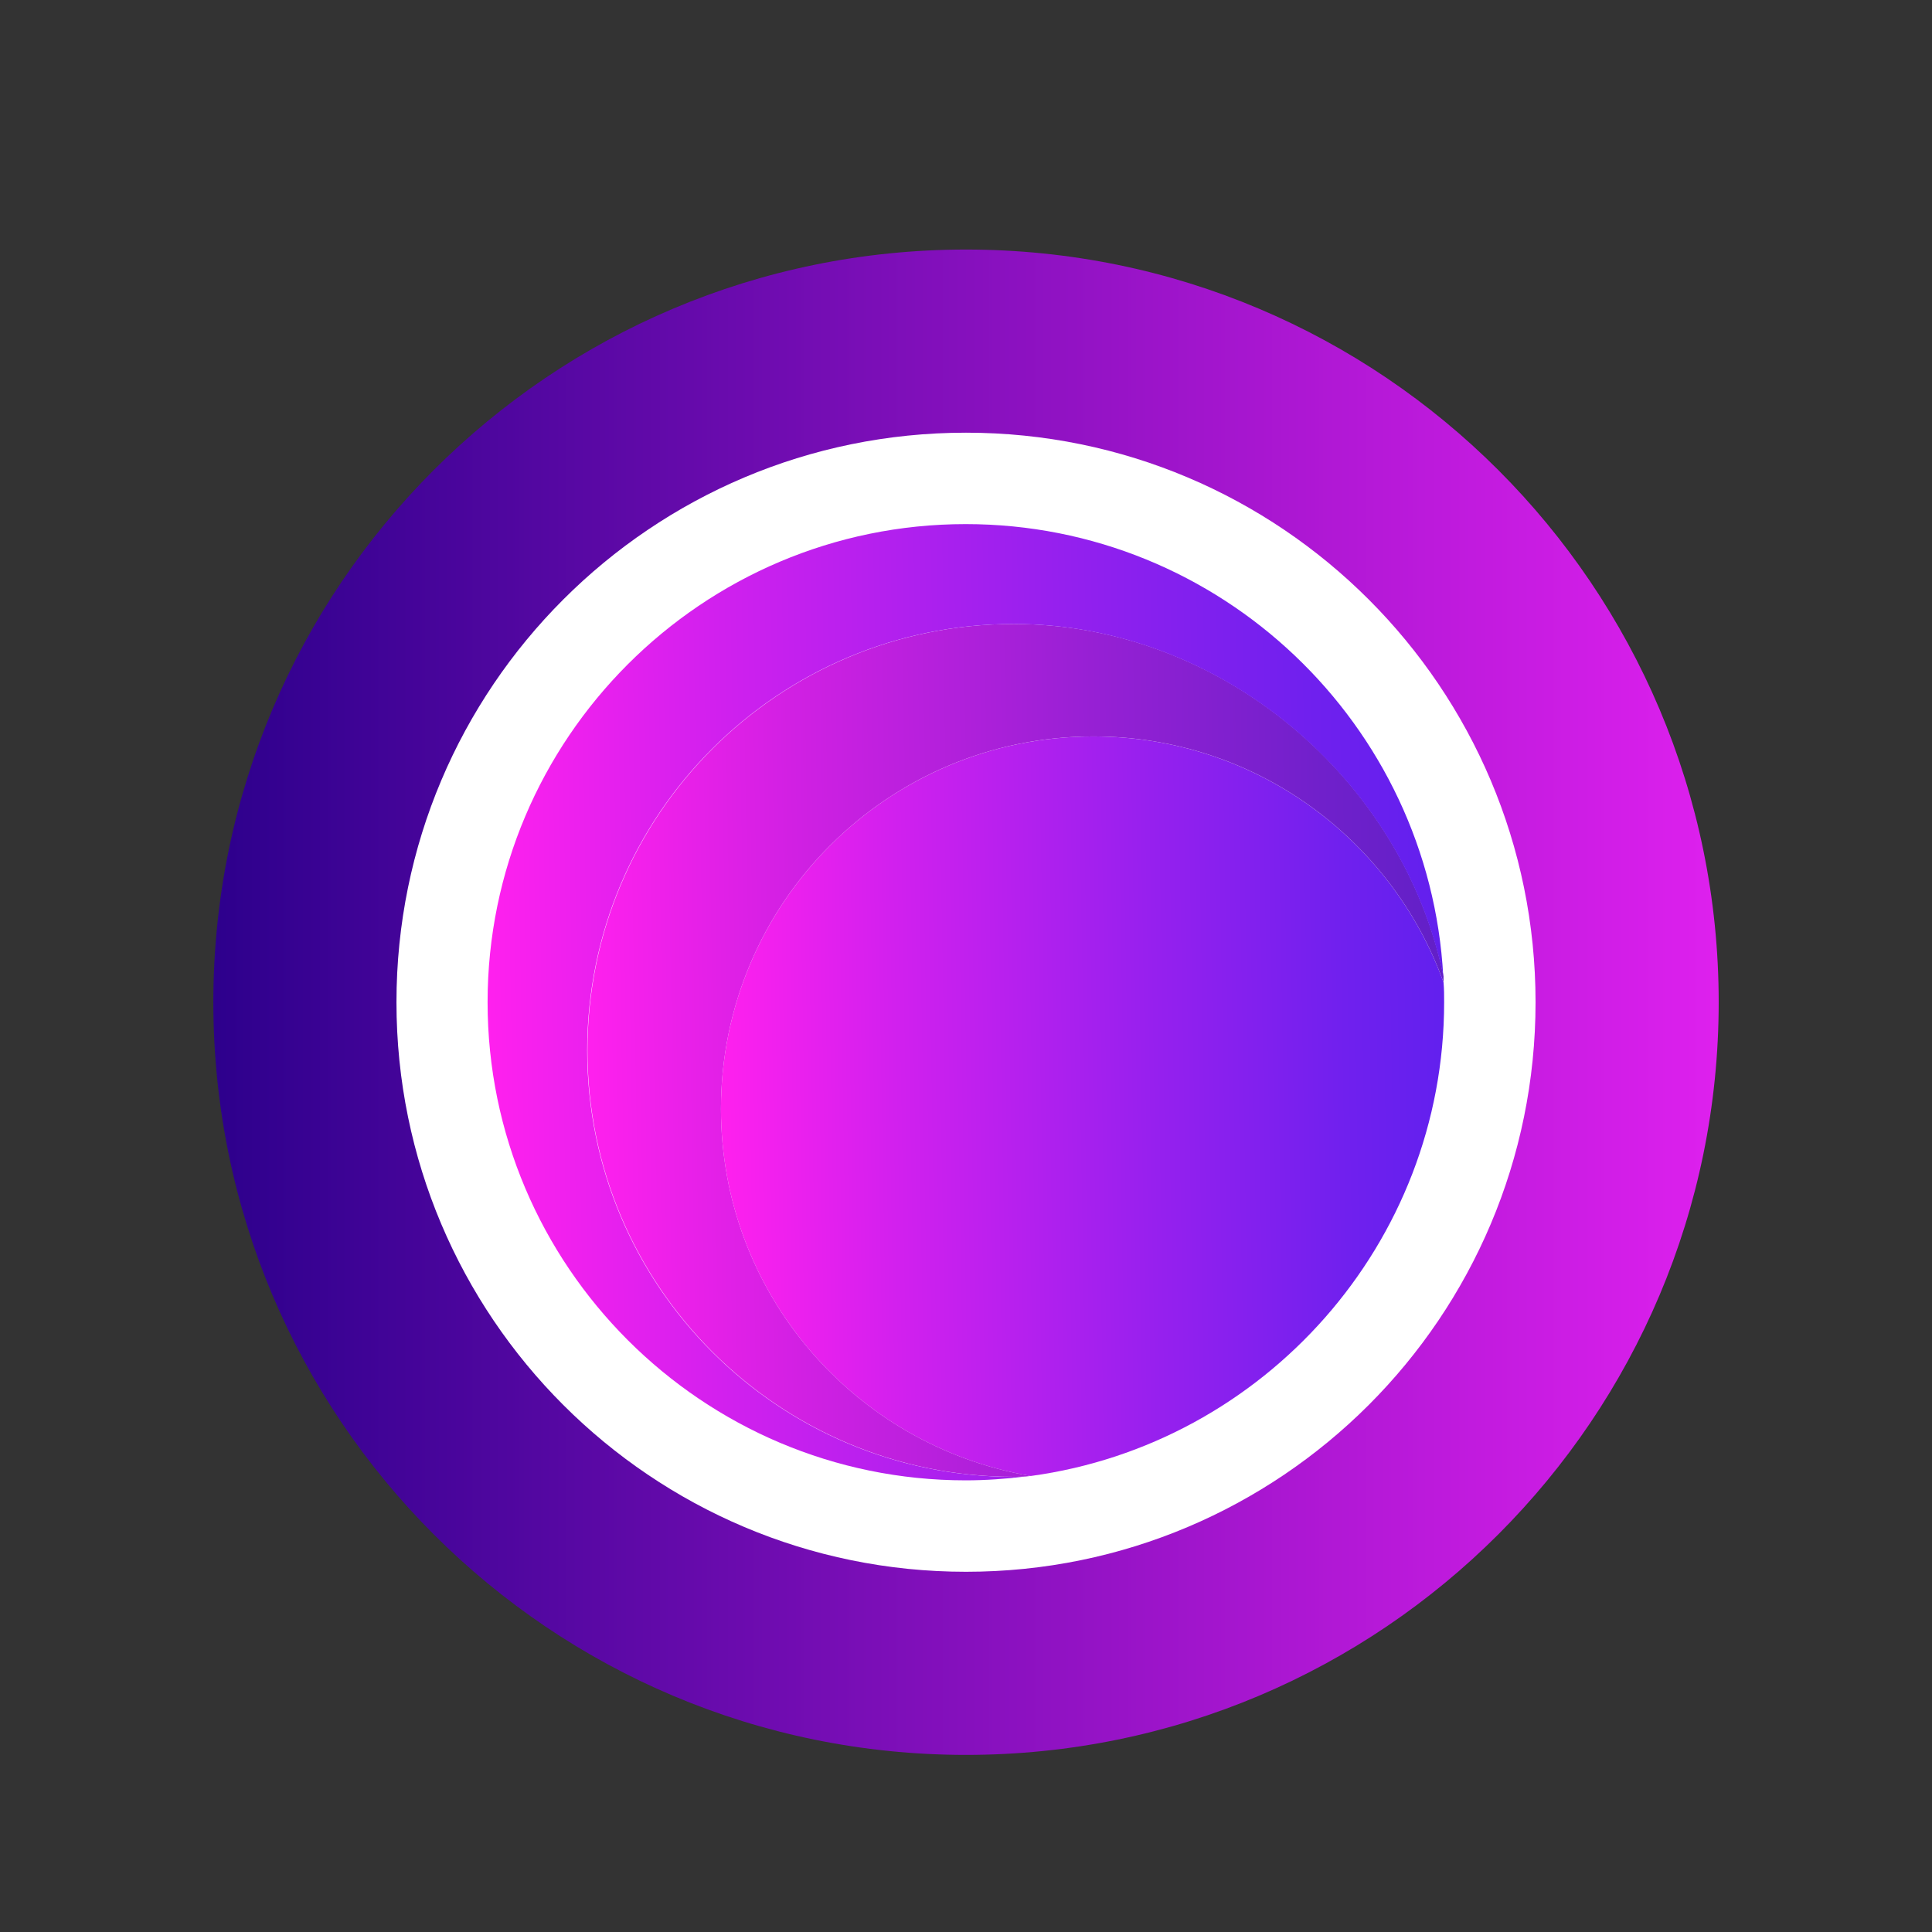
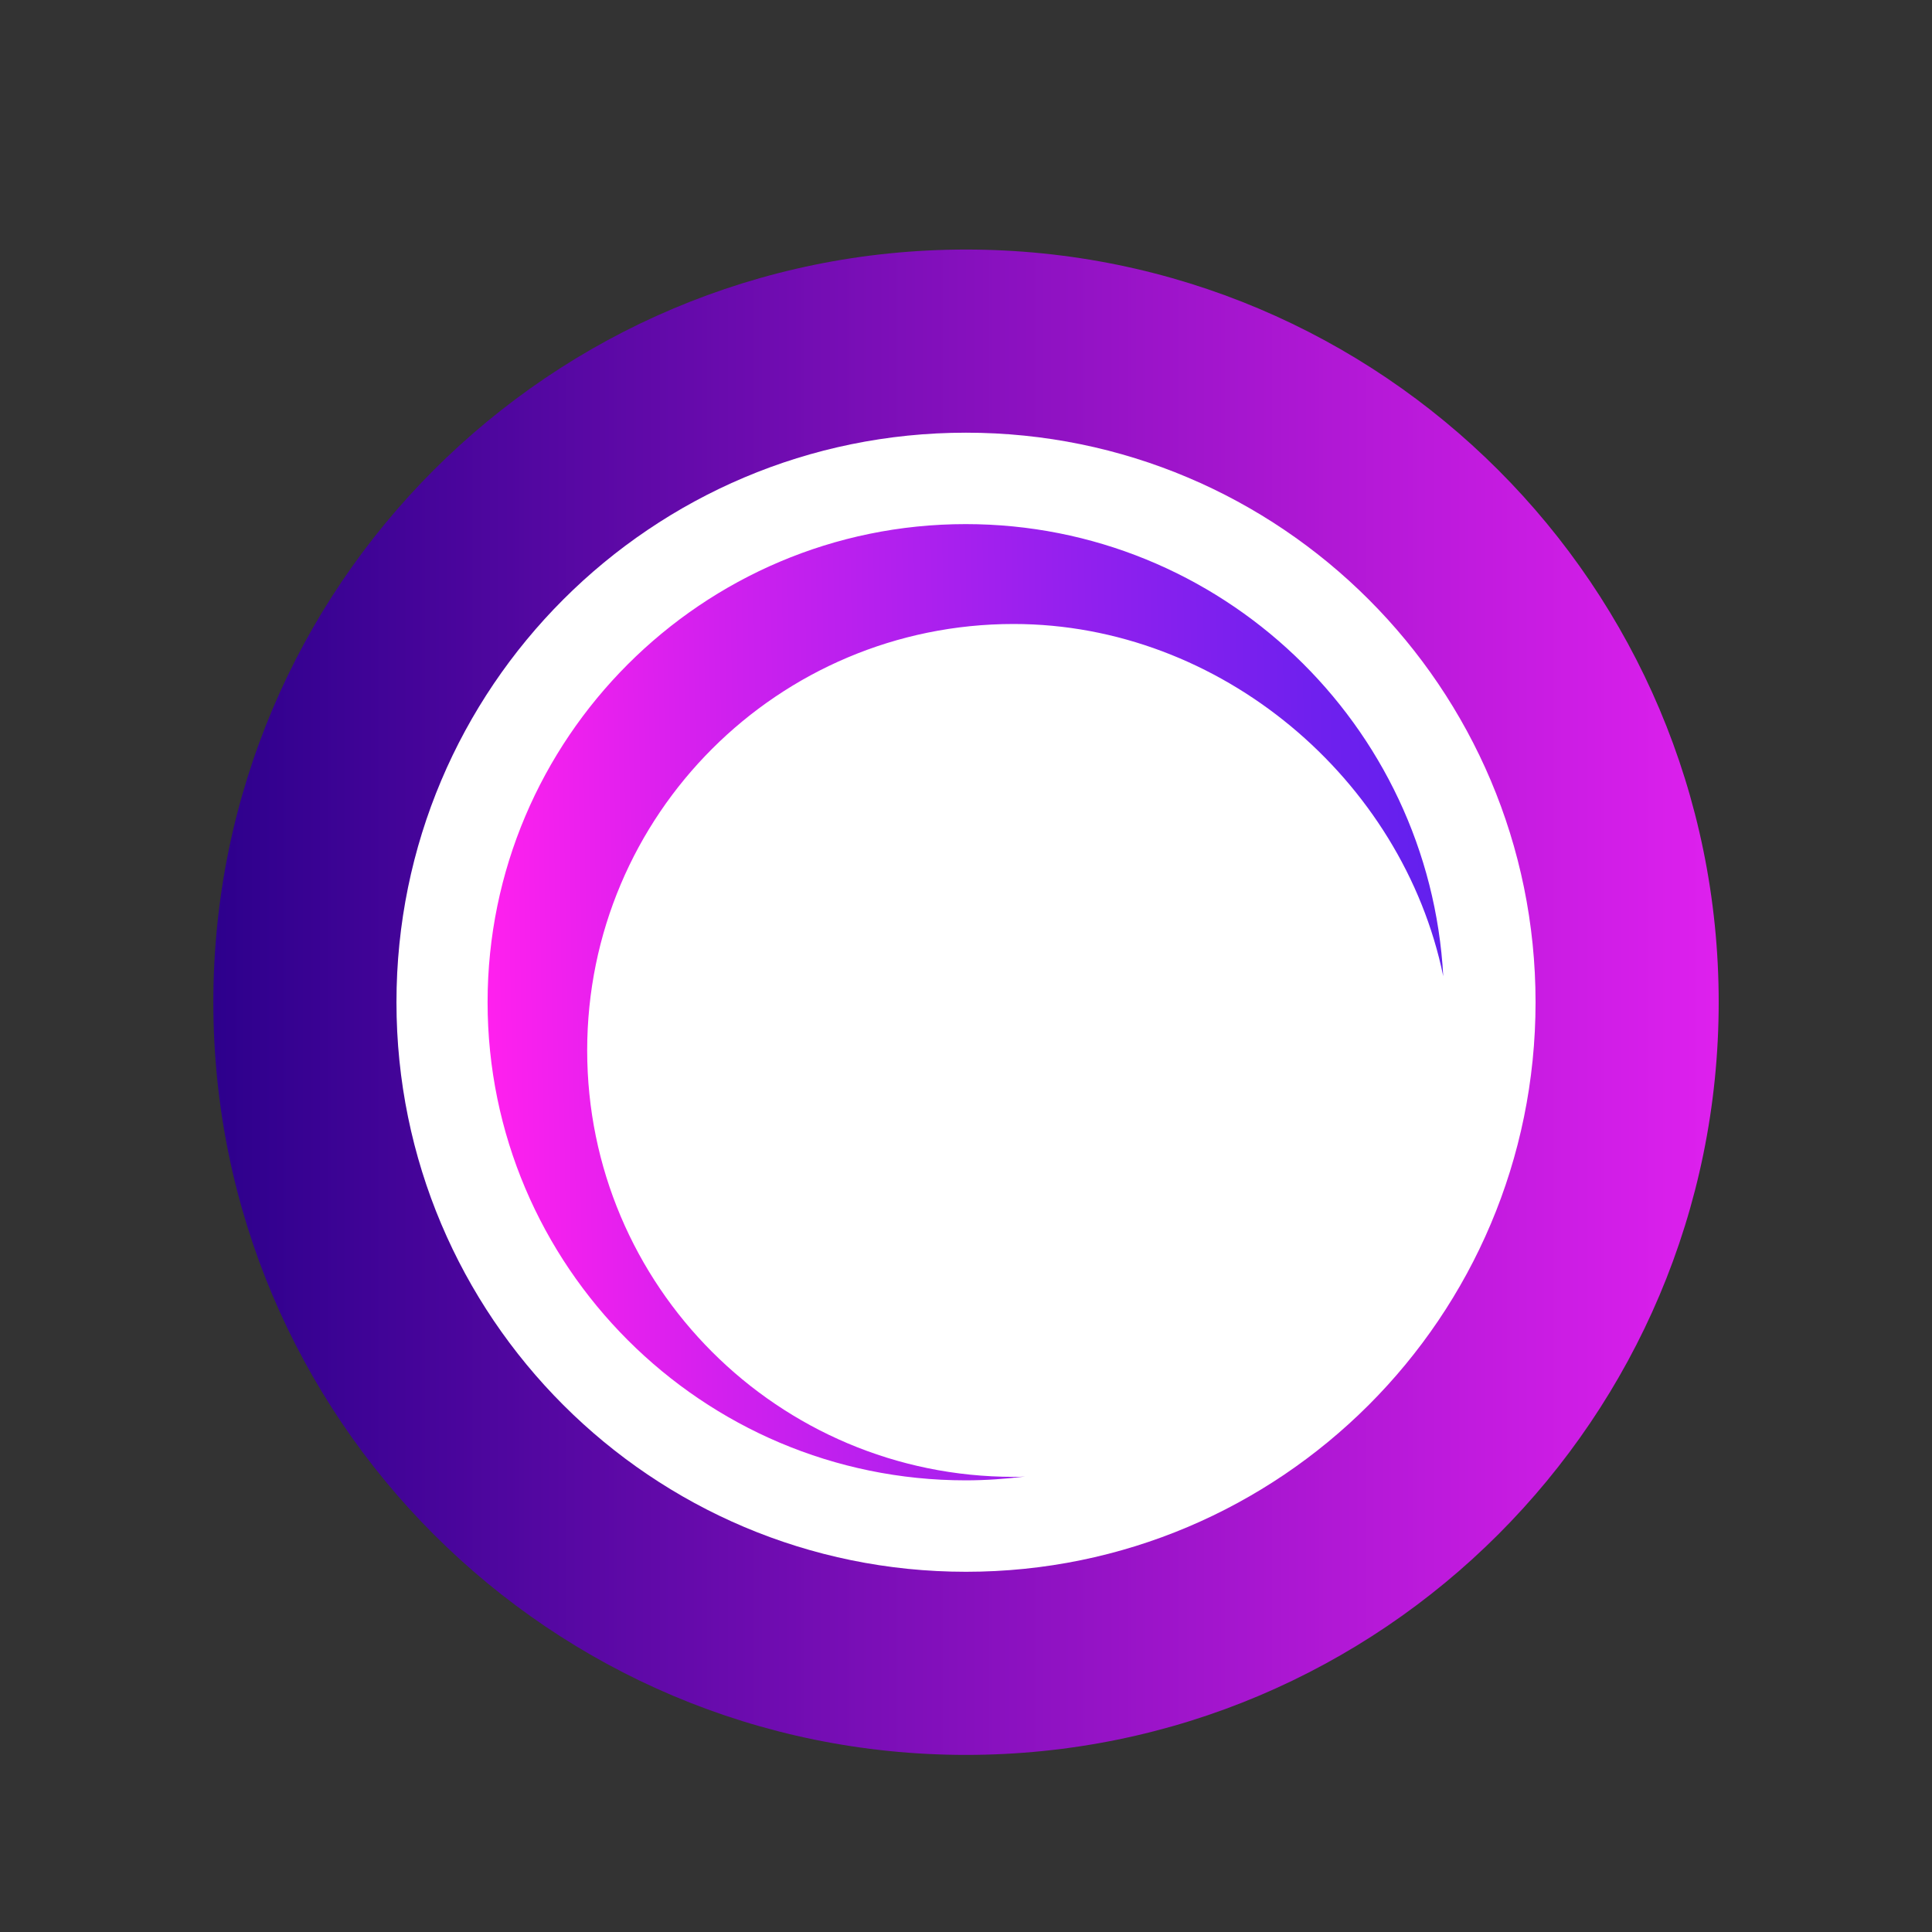
<svg xmlns="http://www.w3.org/2000/svg" width="120" height="120" viewBox="0 0 120 120" fill="none">
  <rect x="0" y="0" width="120" height="120" fill="#333333" stroke="none" />
  <path d="M60.001 109C85.82 109 106.751 88.069 106.751 62.25C106.751 36.431 85.82 15.5 60.001 15.5C34.181 15.5 13.251 36.431 13.251 62.25C13.251 88.069 34.181 109 60.001 109Z" fill="url(#paint0_linear_5086_75)" />
  <path d="M60 97.626C79.538 97.626 95.376 81.788 95.376 62.25C95.376 42.713 79.538 26.875 60 26.875C40.463 26.875 24.625 42.713 24.625 62.25C24.625 81.788 40.463 97.626 60 97.626Z" fill="white" />
-   <path d="M89.698 62.251C89.698 77.254 78.505 89.698 64.028 91.676C53.107 89.825 44.78 80.319 44.78 68.872C44.78 56.101 55.139 45.742 67.91 45.742C77.924 45.742 86.45 52.11 89.661 61.017C89.698 61.434 89.698 61.834 89.698 62.251Z" fill="url(#paint1_linear_5086_75)" />
-   <path d="M89.661 61.015C86.45 52.108 77.924 45.74 67.91 45.74C55.139 45.74 44.78 56.099 44.78 68.87C44.78 80.317 53.107 89.823 64.028 91.674C63.919 91.692 63.81 91.692 63.701 91.71H63.683C63.447 91.728 63.193 91.728 62.975 91.728C48.354 91.728 36.489 79.864 36.489 65.242C36.489 50.602 48.354 38.756 62.975 38.756C75.838 38.756 87.14 48.389 89.661 60.634V60.652C89.661 60.761 89.661 60.888 89.661 61.015Z" fill="url(#paint2_linear_5086_75)" />
  <path d="M36.471 65.243C36.471 79.865 48.336 91.73 62.958 91.73C63.193 91.73 63.429 91.73 63.665 91.711C62.468 91.856 61.234 91.947 59.982 91.947C43.619 91.947 30.285 78.632 30.285 62.25C30.285 45.887 43.601 32.553 59.982 32.553C75.82 32.553 88.791 44.998 89.643 60.635C87.122 48.39 75.802 38.757 62.958 38.757C48.336 38.757 36.471 50.603 36.471 65.243Z" fill="url(#paint3_linear_5086_75)" />
  <defs>
    <linearGradient id="paint0_linear_5086_75" x1="13.251" y1="62.25" x2="106.75" y2="62.25" gradientUnits="userSpaceOnUse">
      <stop stop-color="#2D008C" />
      <stop offset="1" stop-color="#DE20EE" />
    </linearGradient>
    <linearGradient id="paint1_linear_5086_75" x1="44.782" y1="69.074" x2="89.807" y2="68.288" gradientUnits="userSpaceOnUse">
      <stop stop-color="#FF20EE" />
      <stop offset="0.246" stop-color="#D120EE" />
      <stop offset="0.601" stop-color="#9620EE" />
      <stop offset="0.862" stop-color="#7020EE" />
      <stop offset="1" stop-color="#6220EE" />
    </linearGradient>
    <linearGradient id="paint2_linear_5086_75" x1="36.476" y1="65.703" x2="89.734" y2="64.773" gradientUnits="userSpaceOnUse">
      <stop stop-color="#FF20EE" />
      <stop offset="0.246" stop-color="#D120E3" />
      <stop offset="0.601" stop-color="#9620D4" />
      <stop offset="0.862" stop-color="#7020CB" />
      <stop offset="1" stop-color="#6220C7" />
    </linearGradient>
    <linearGradient id="paint3_linear_5086_75" x1="30.309" y1="62.768" x2="89.672" y2="61.732" gradientUnits="userSpaceOnUse">
      <stop stop-color="#FF20EE" />
      <stop offset="0.246" stop-color="#D120EE" />
      <stop offset="0.601" stop-color="#9620EE" />
      <stop offset="0.862" stop-color="#7020EE" />
      <stop offset="1" stop-color="#6220EE" />
    </linearGradient>
  </defs>
</svg>